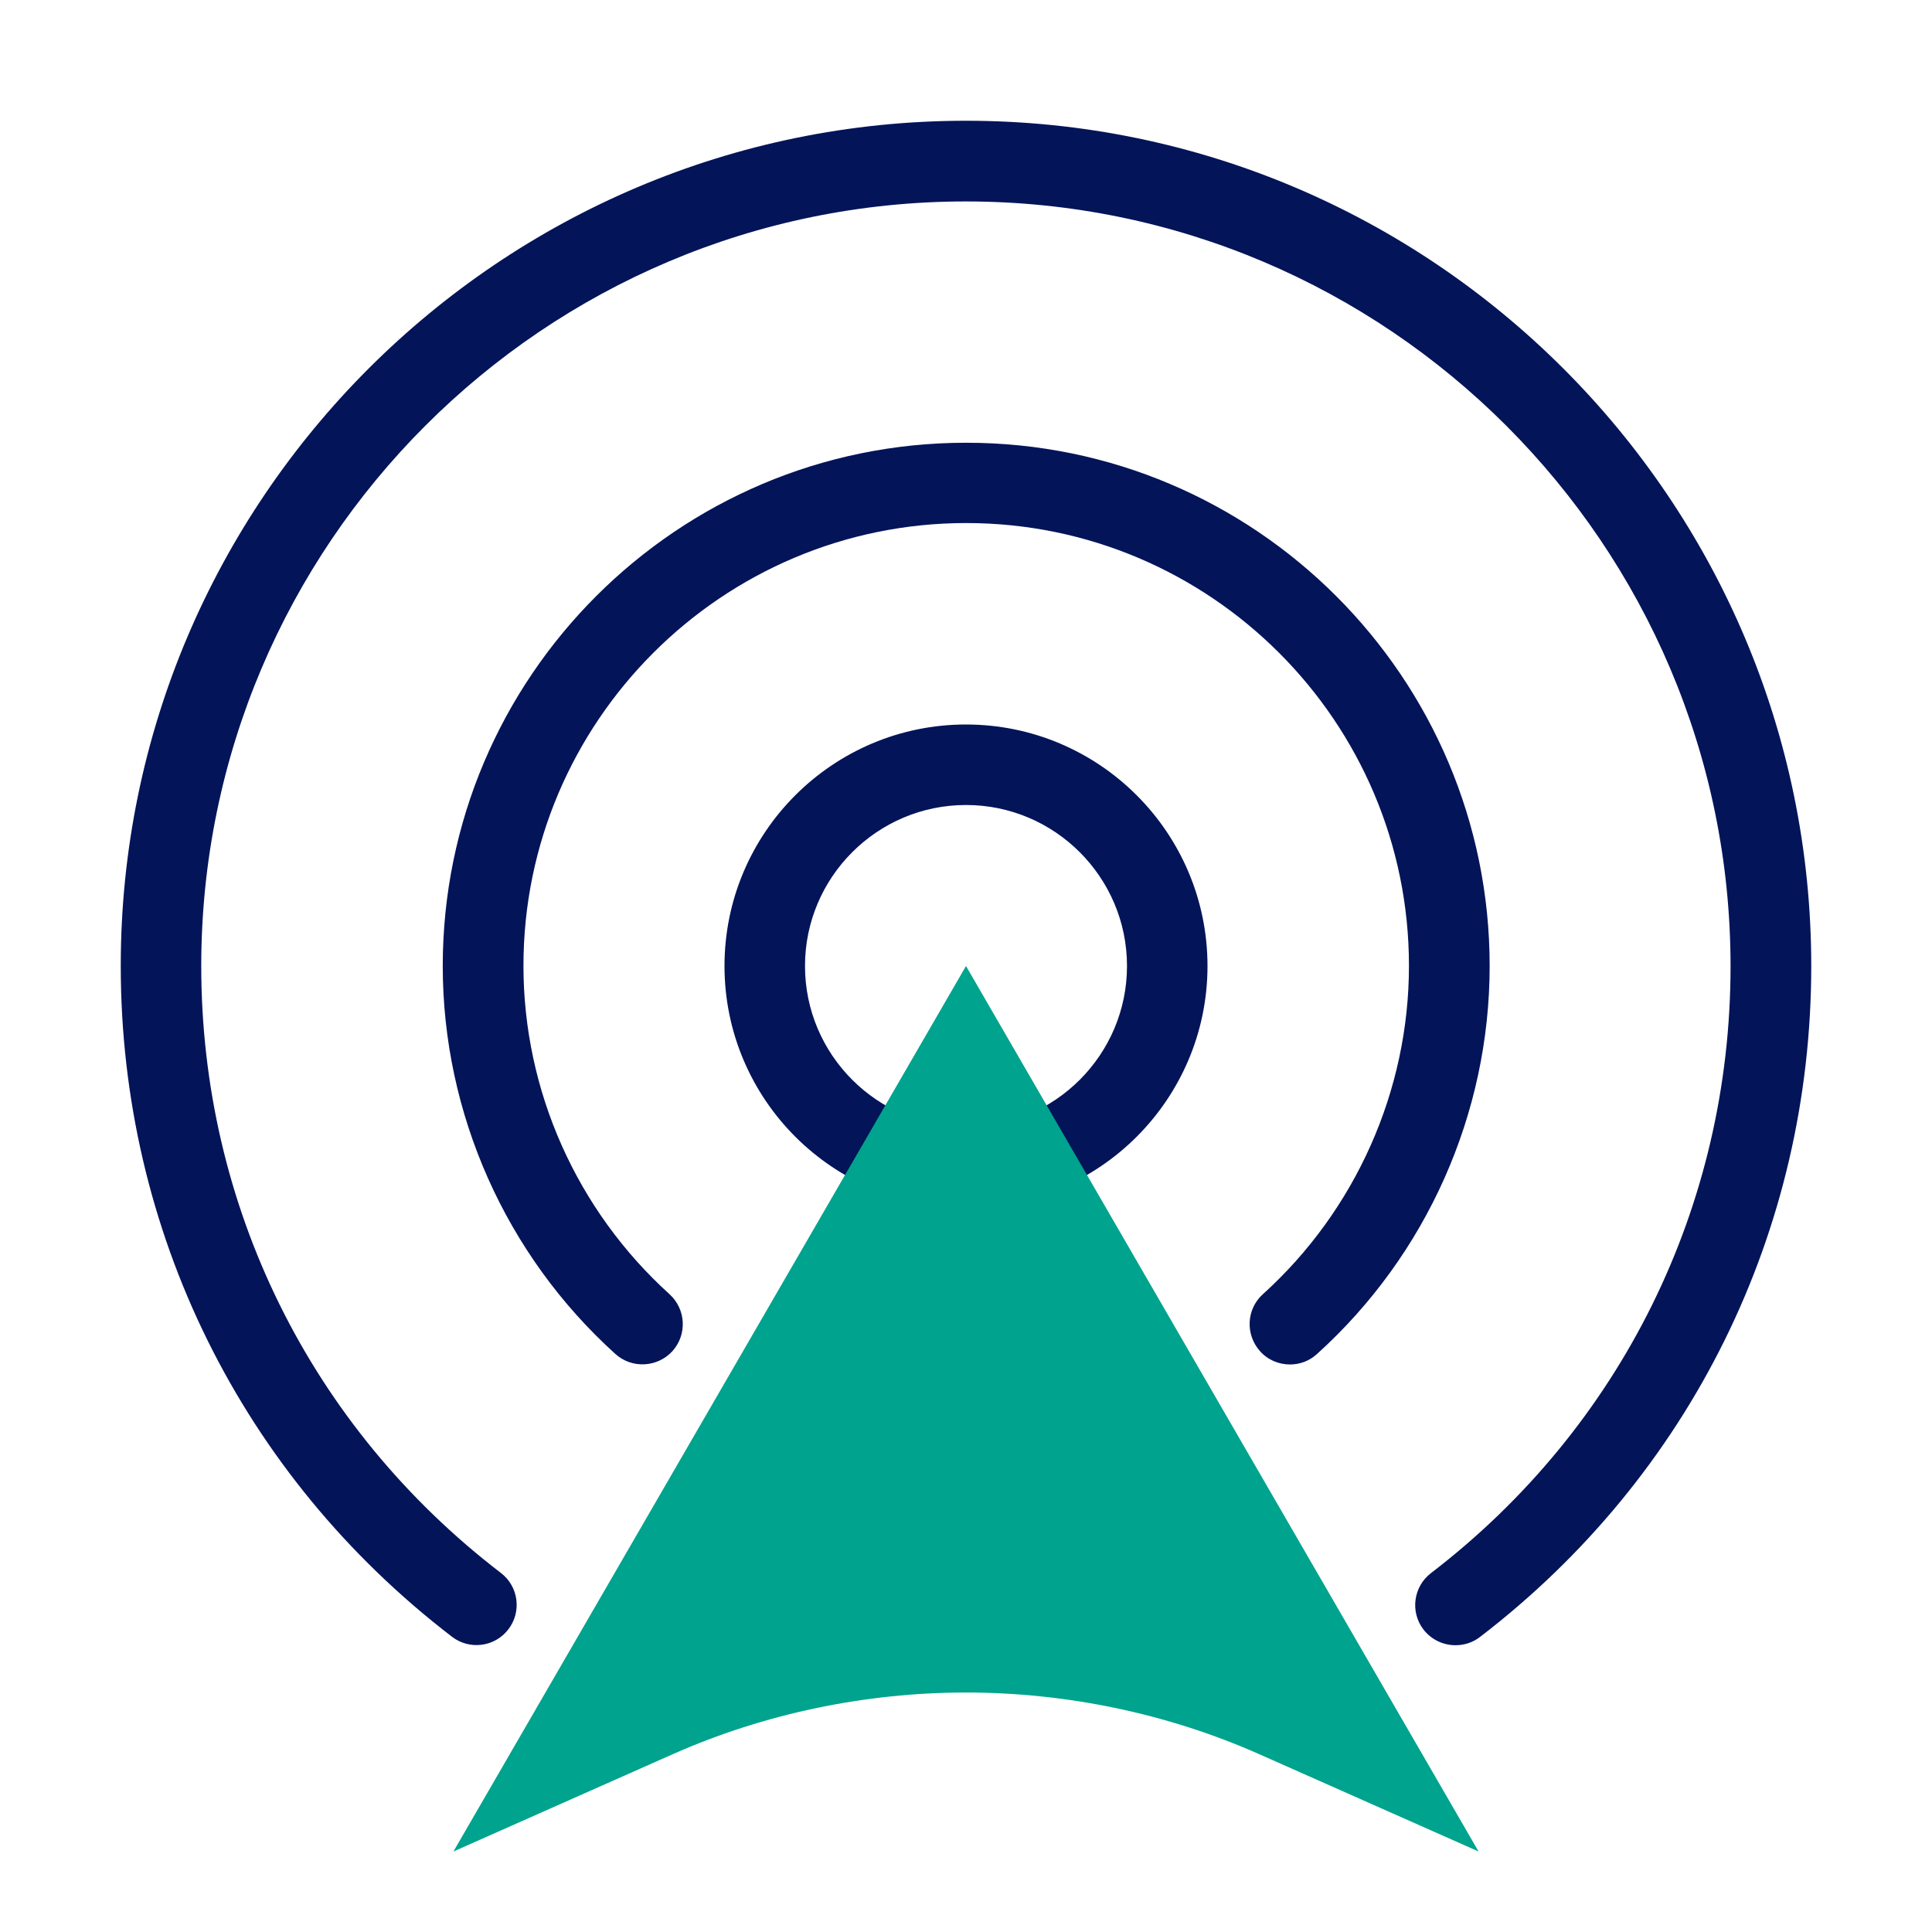
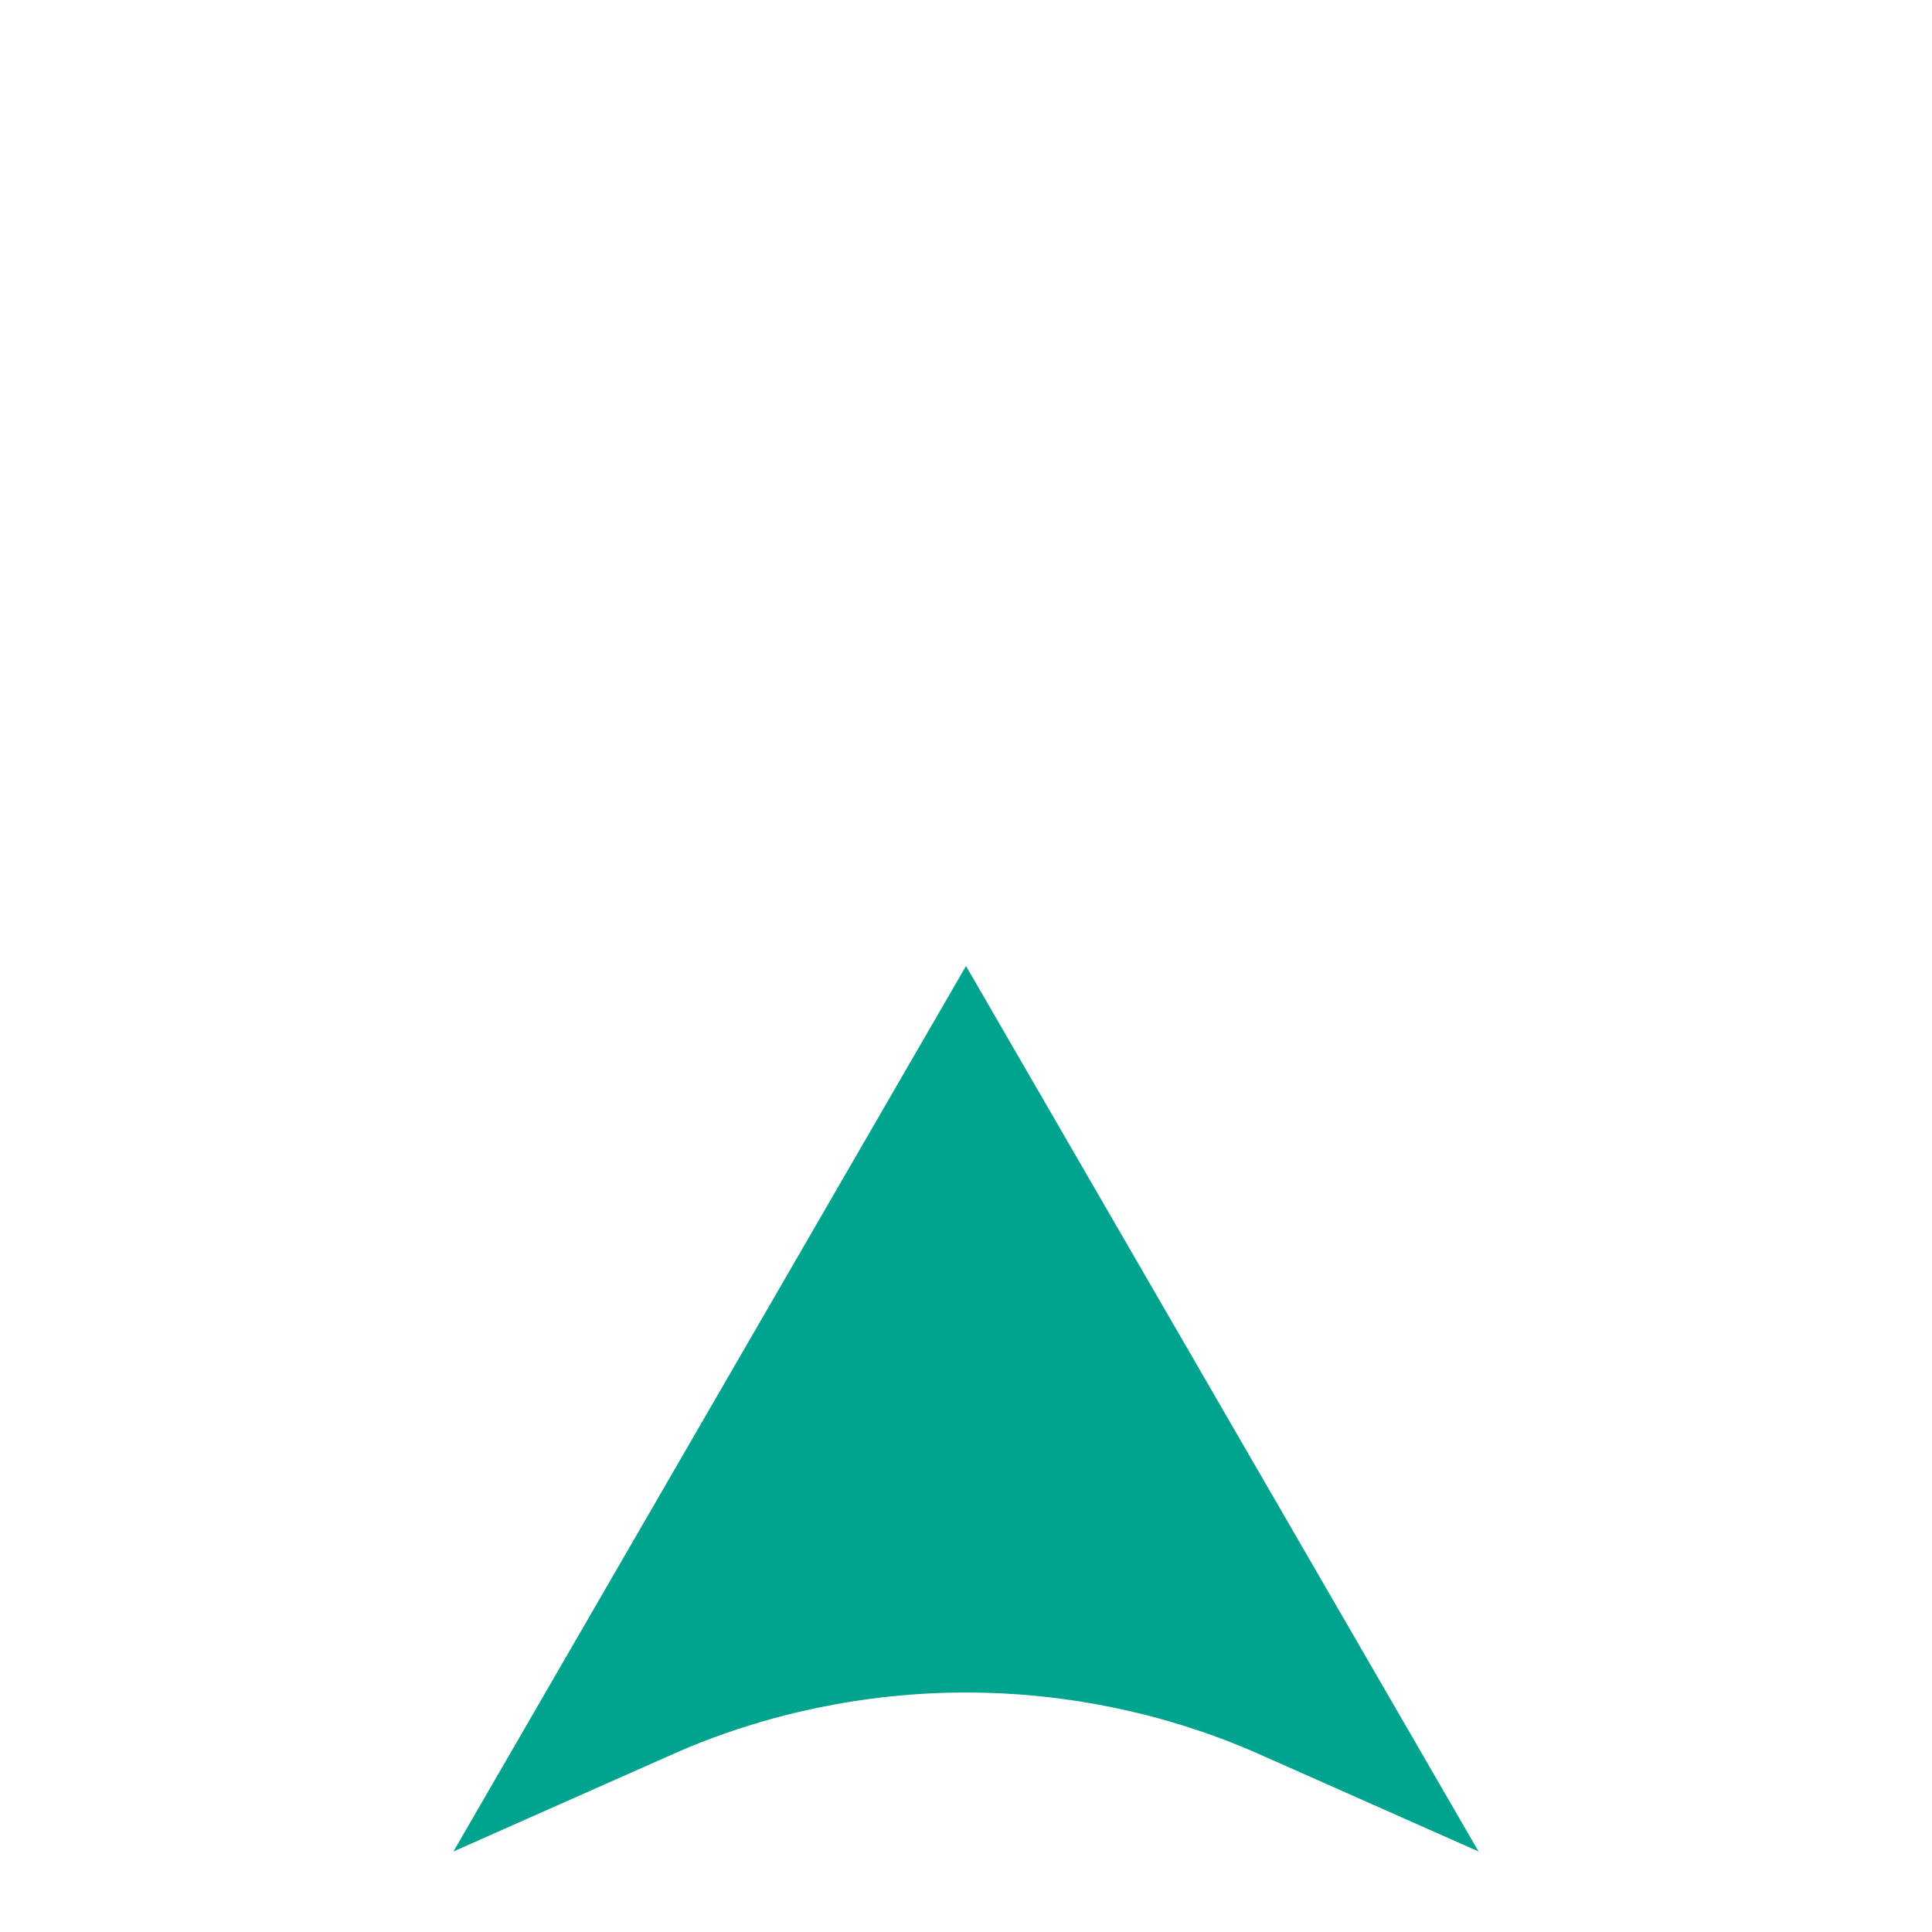
<svg xmlns="http://www.w3.org/2000/svg" id="Icon" viewBox="0 0 96 96">
  <defs>
    <style>.cls-1{fill:#00a38d;}.cls-1,.cls-2{stroke-width:0px;}.cls-2{fill:#041459;}</style>
  </defs>
-   <path class="cls-2" d="M90,48c0,13.17-6,25.32-16.46,33.34-.36.28-.79.41-1.22.41-.6,0-1.19-.27-1.59-.78-.67-.88-.5-2.13.37-2.8,9.46-7.25,14.89-18.25,14.89-30.16,0-20.95-17.05-38-38-38S10,27.05,10,48c0,11.92,5.43,22.91,14.89,30.16.88.67,1.04,1.93.37,2.8-.67.88-1.93,1.04-2.8.37-10.46-8.02-16.46-20.17-16.46-33.34C6,24.84,24.84,6,48,6s42,18.84,42,42ZM48,22c-14.34,0-26,11.66-26,26,0,7.33,3.13,14.36,8.58,19.28.82.74,2.09.67,2.83-.14.74-.82.68-2.08-.14-2.83-4.61-4.17-7.26-10.11-7.26-16.32,0-12.13,9.87-22,22-22s22,9.87,22,22c0,6.2-2.65,12.15-7.26,16.32-.82.74-.88,2-.14,2.83.39.44.94.66,1.49.66.48,0,.96-.17,1.34-.52,5.45-4.92,8.58-11.95,8.58-19.28,0-14.34-11.66-26-26-26ZM60,48c0,6.62-5.38,12-12,12s-12-5.38-12-12,5.38-12,12-12,12,5.38,12,12ZM56,48c0-4.41-3.59-8-8-8s-8,3.59-8,8,3.59,8,8,8,8-3.59,8-8Z" />
  <path class="cls-1" d="M62.56,87.16c-4.51-2-9.54-3.06-14.56-3.06s-10.05,1.06-14.56,3.06l-10.91,4.84,25.47-44,25.47,44-10.91-4.84Z" />
</svg>